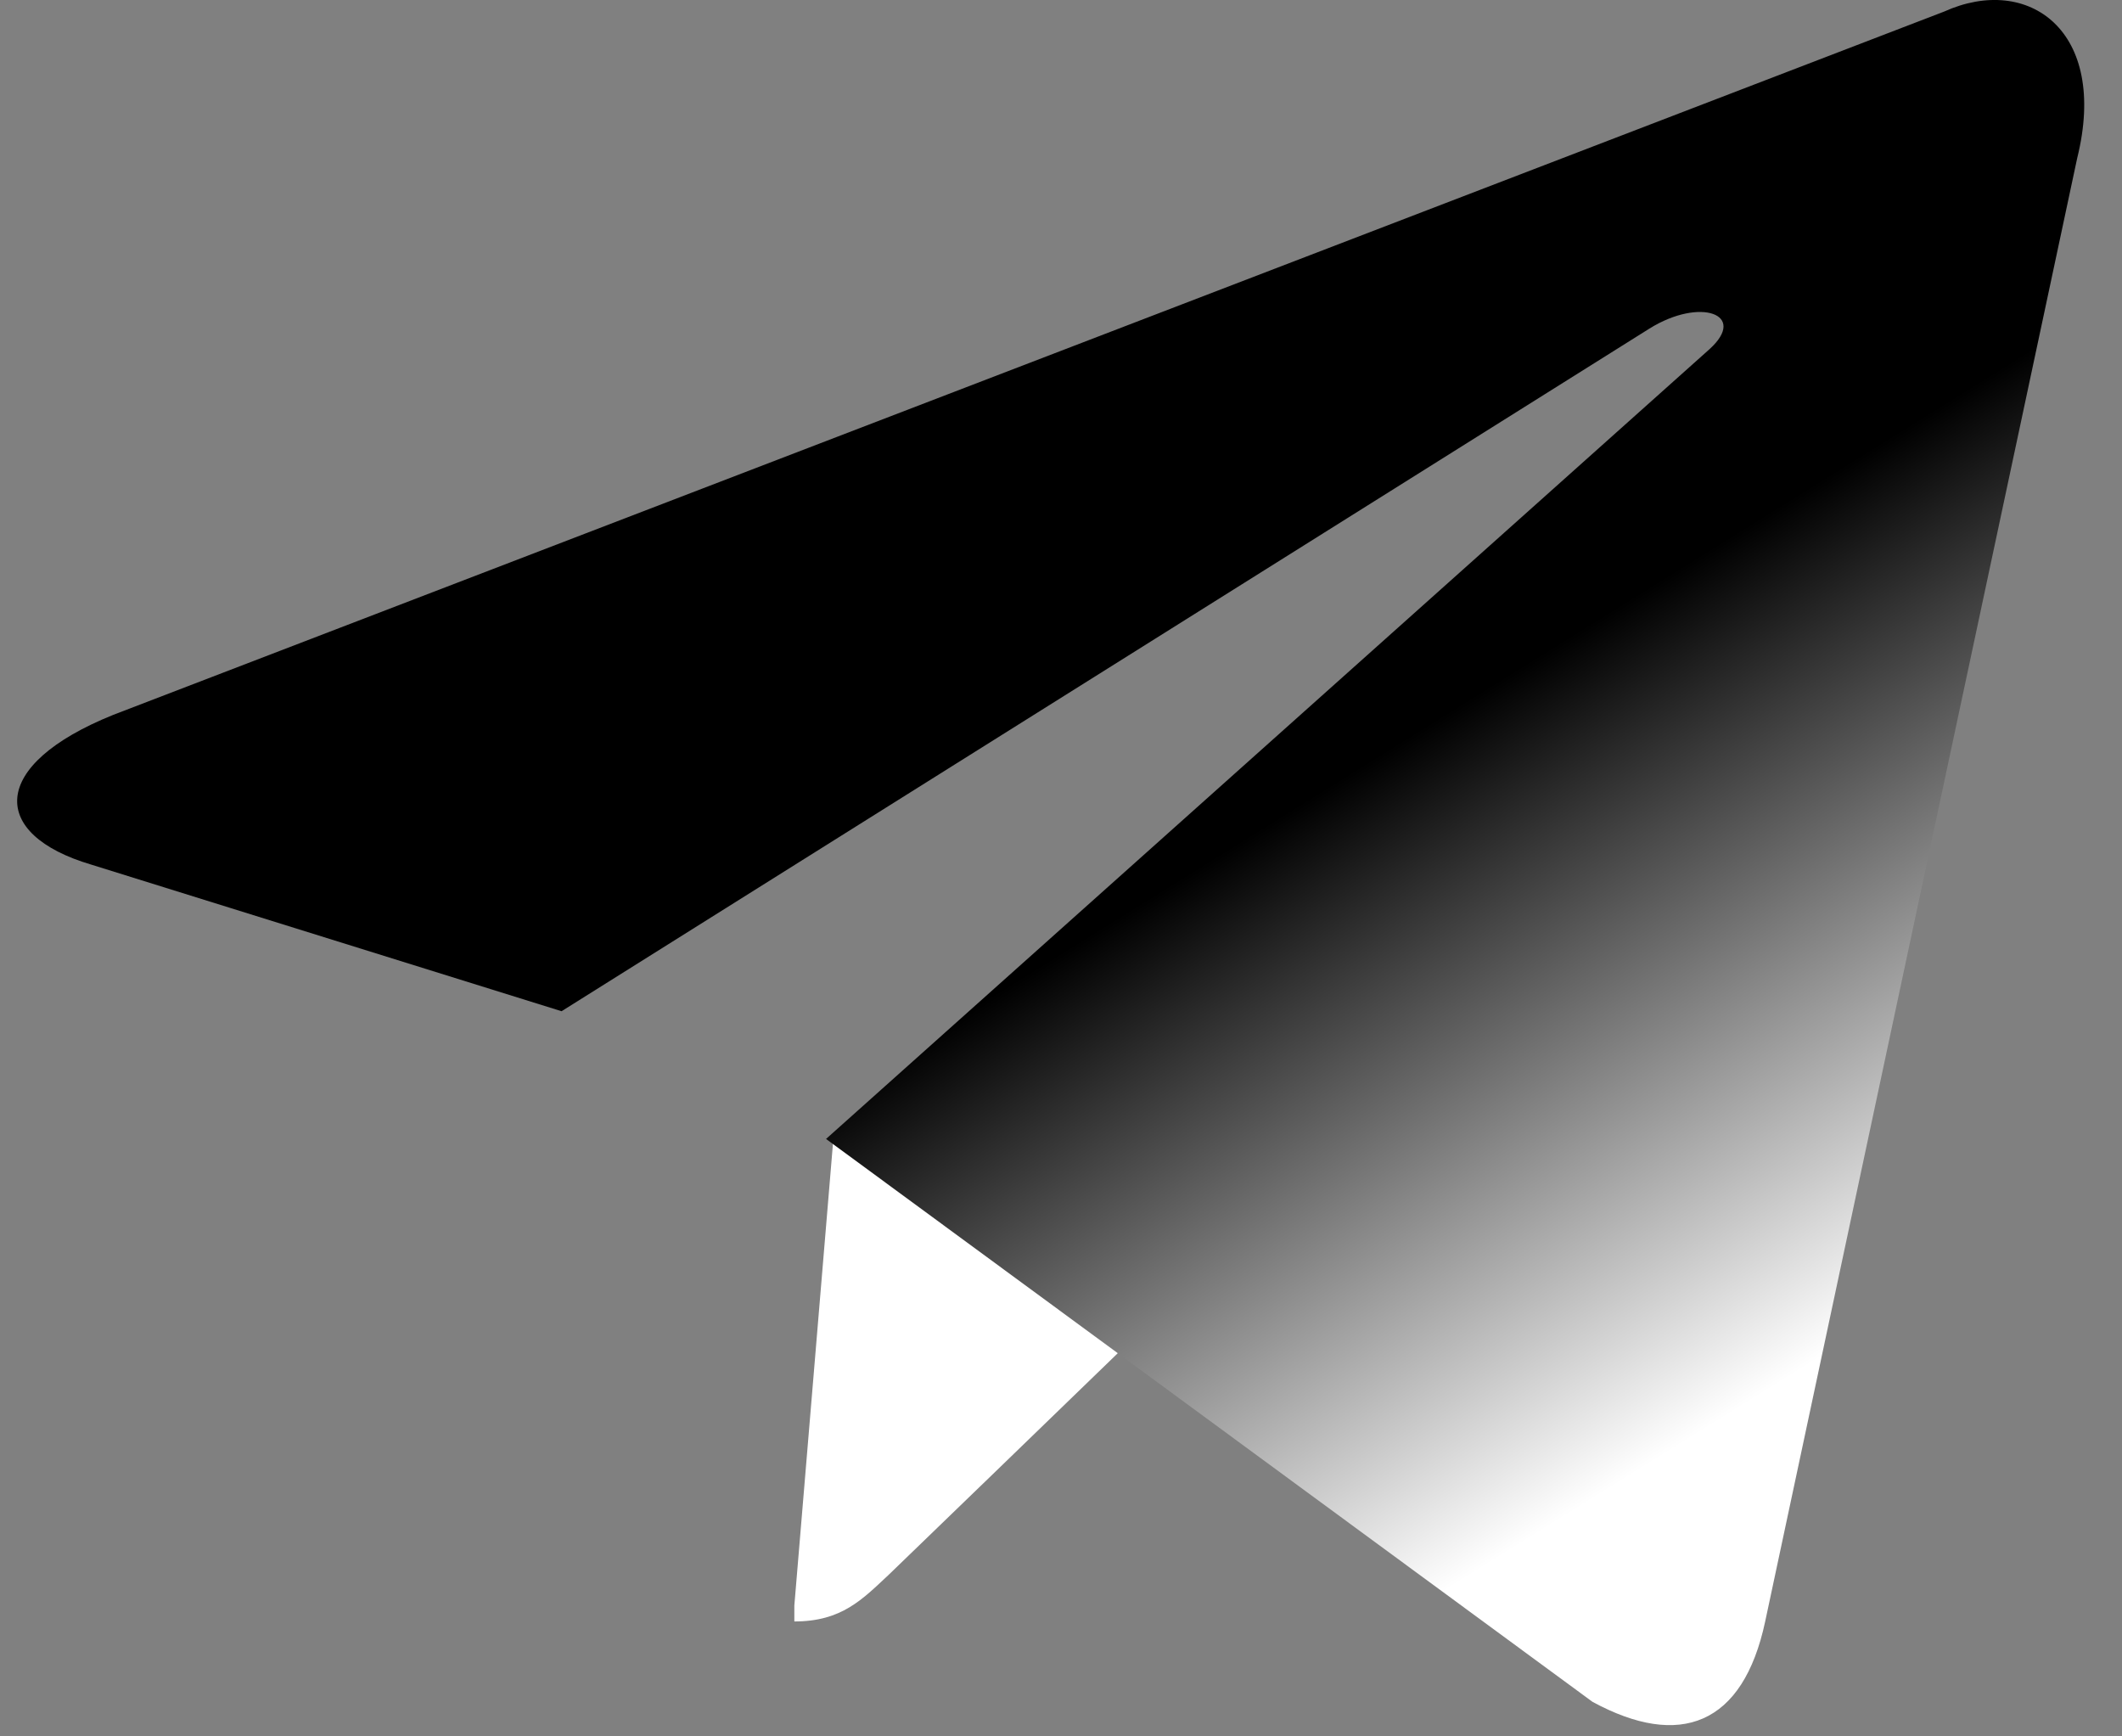
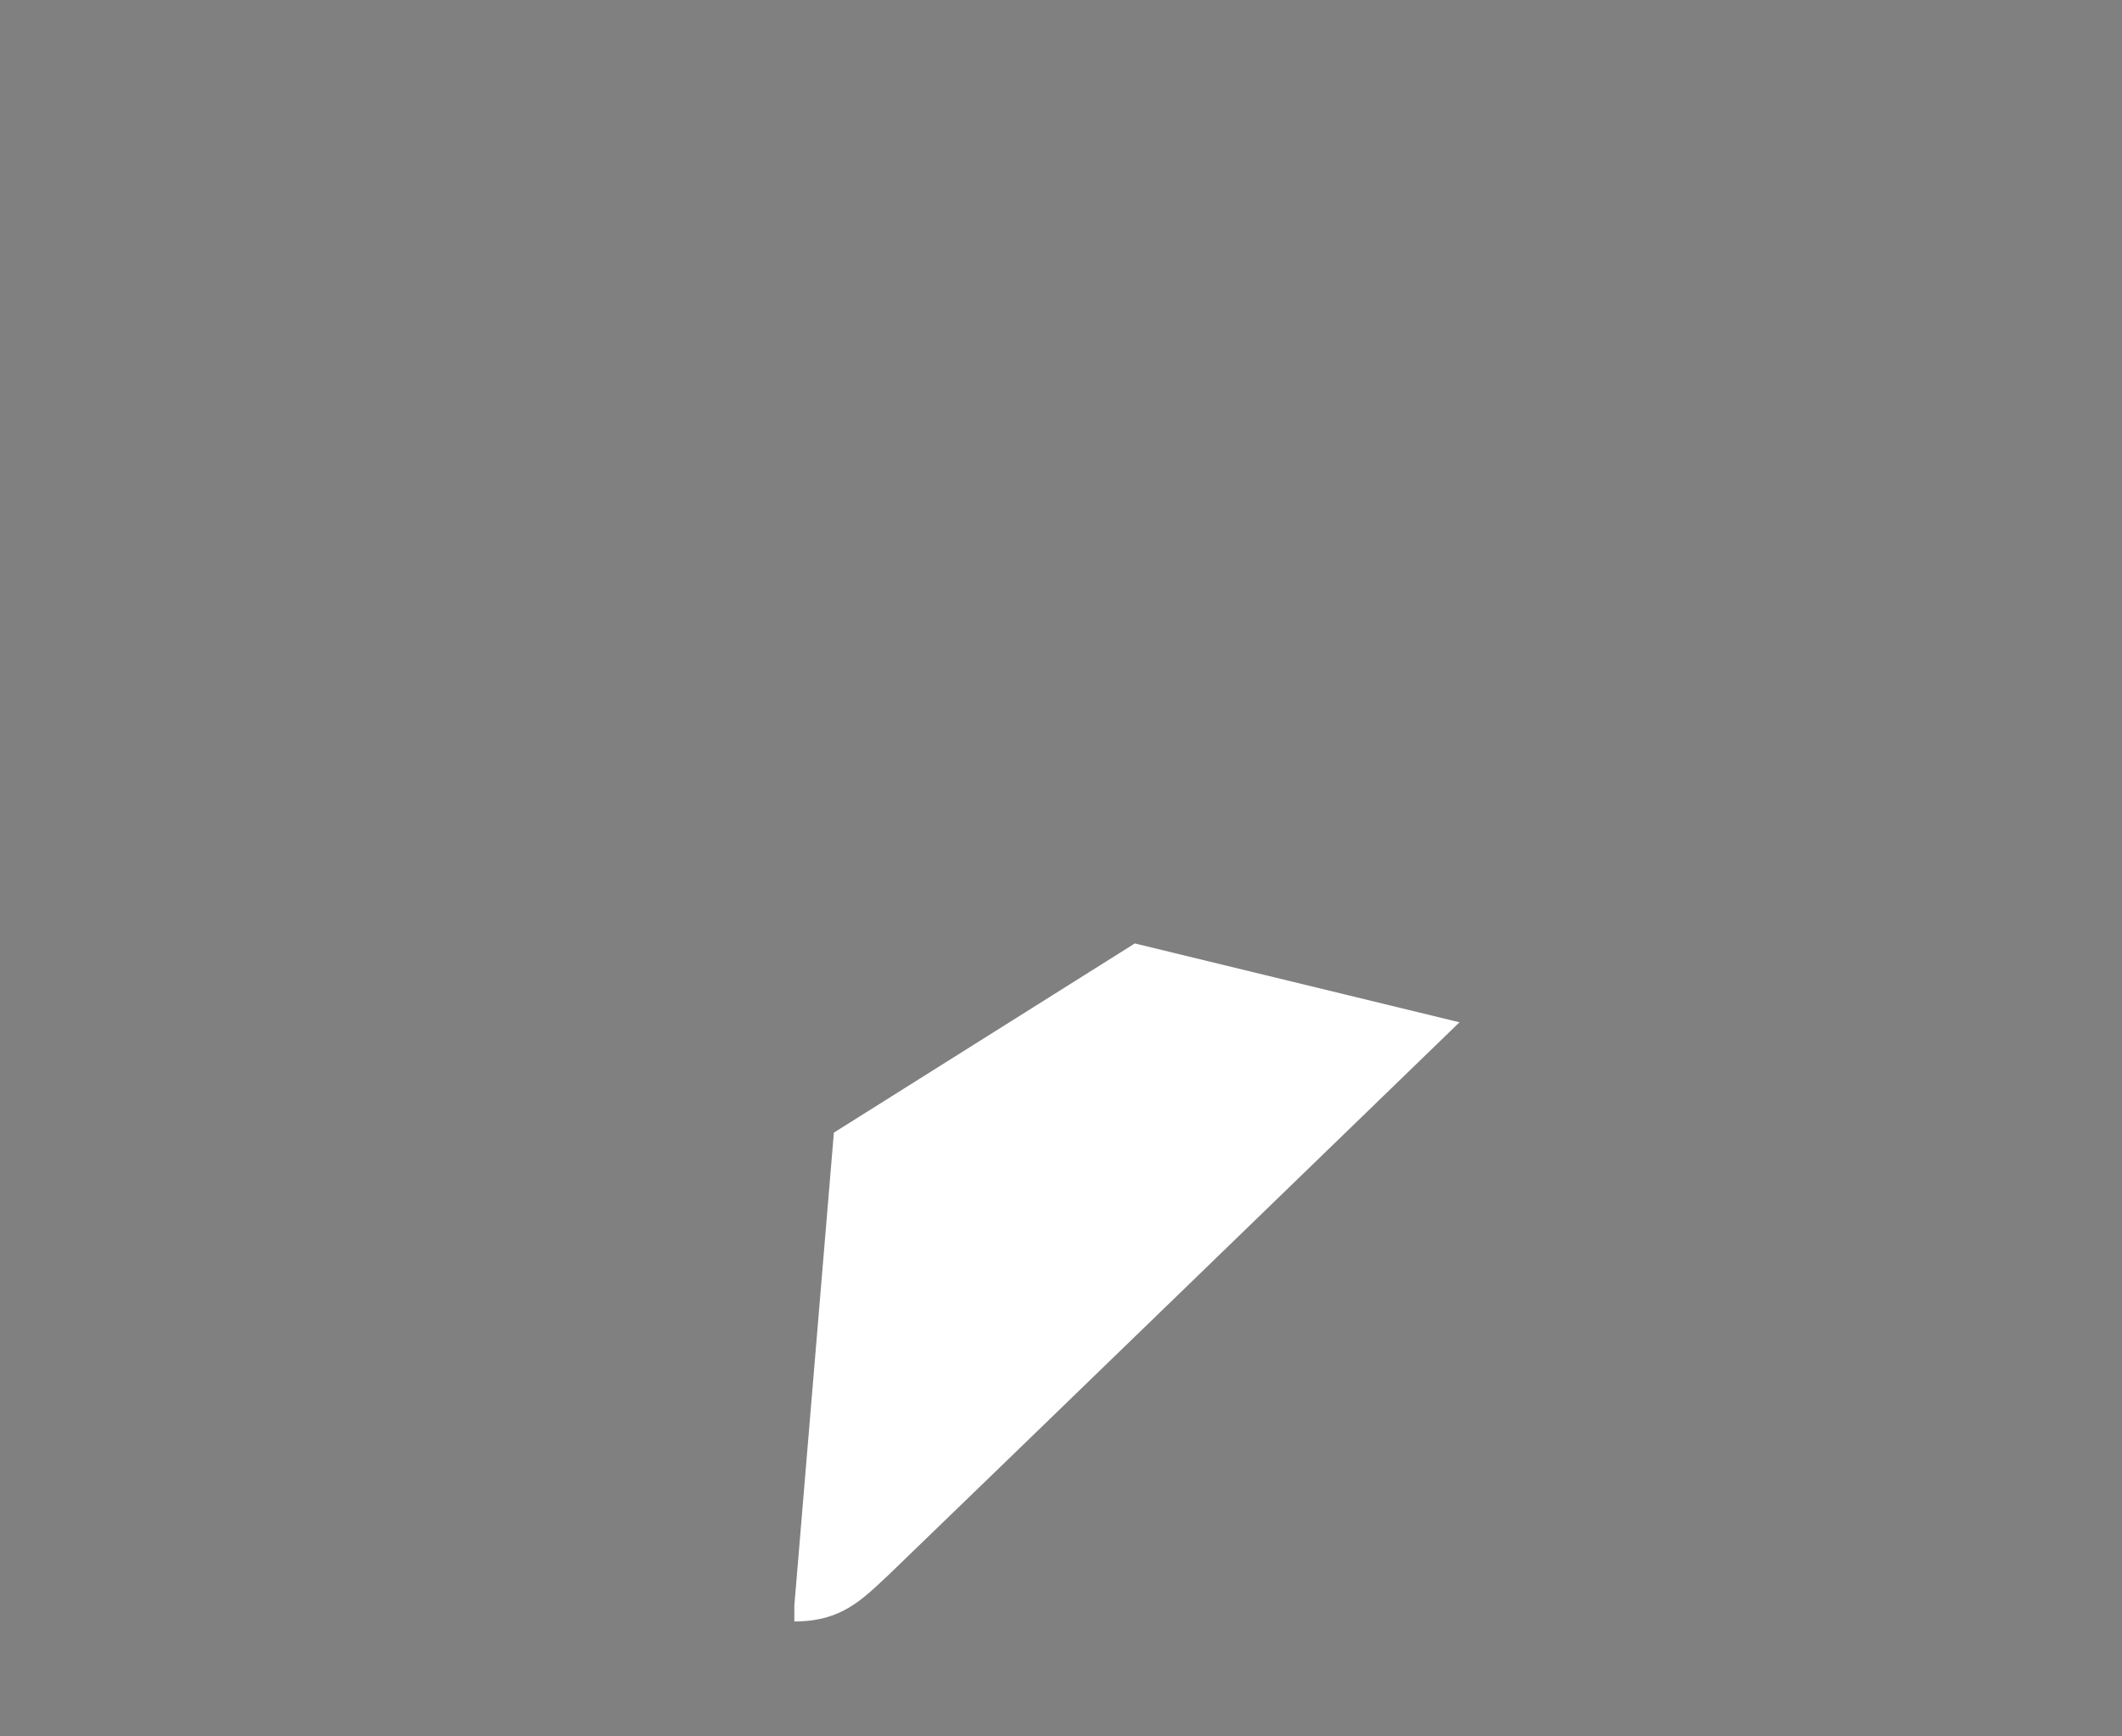
<svg xmlns="http://www.w3.org/2000/svg" width="33" height="27" fill="none">
  <rect width="100%" height="100%" fill="#808080" stroke="none" />
  <path fill="#fff" d="M12.353 25.213c.739 0 1.059-.344 1.478-.736.64-.613 8.866-8.581 8.866-8.581l-5.049-1.226-4.68 2.942-.615 7.355z" style="fill:#fff;fill-opacity:1" />
-   <path fill="url(#a)" d="m12.846 17.71 11.92 8.753c1.355.735 2.34.367 2.685-1.25L32.303 2.46C32.796.474 31.54-.41 30.234.18L1.763 11.115c-1.946.784-1.922 1.863-.345 2.329l7.315 2.28 16.92-10.616c.788-.49 1.527-.221.936.318z" />
  <defs>
    <linearGradient id="a" x1="19.986" x2="26.103" y1="12.648" y2="22.48" gradientUnits="userSpaceOnUse">
      <stop stop-color="#EFF7FC" style="stop-color:#eff7fc;stop-color:color(display-p3 .937 .969 .988);stop-opacity:1" />
      <stop offset="1" stop-color="#fff" style="stop-color:white;stop-opacity:1" />
    </linearGradient>
  </defs>
</svg>